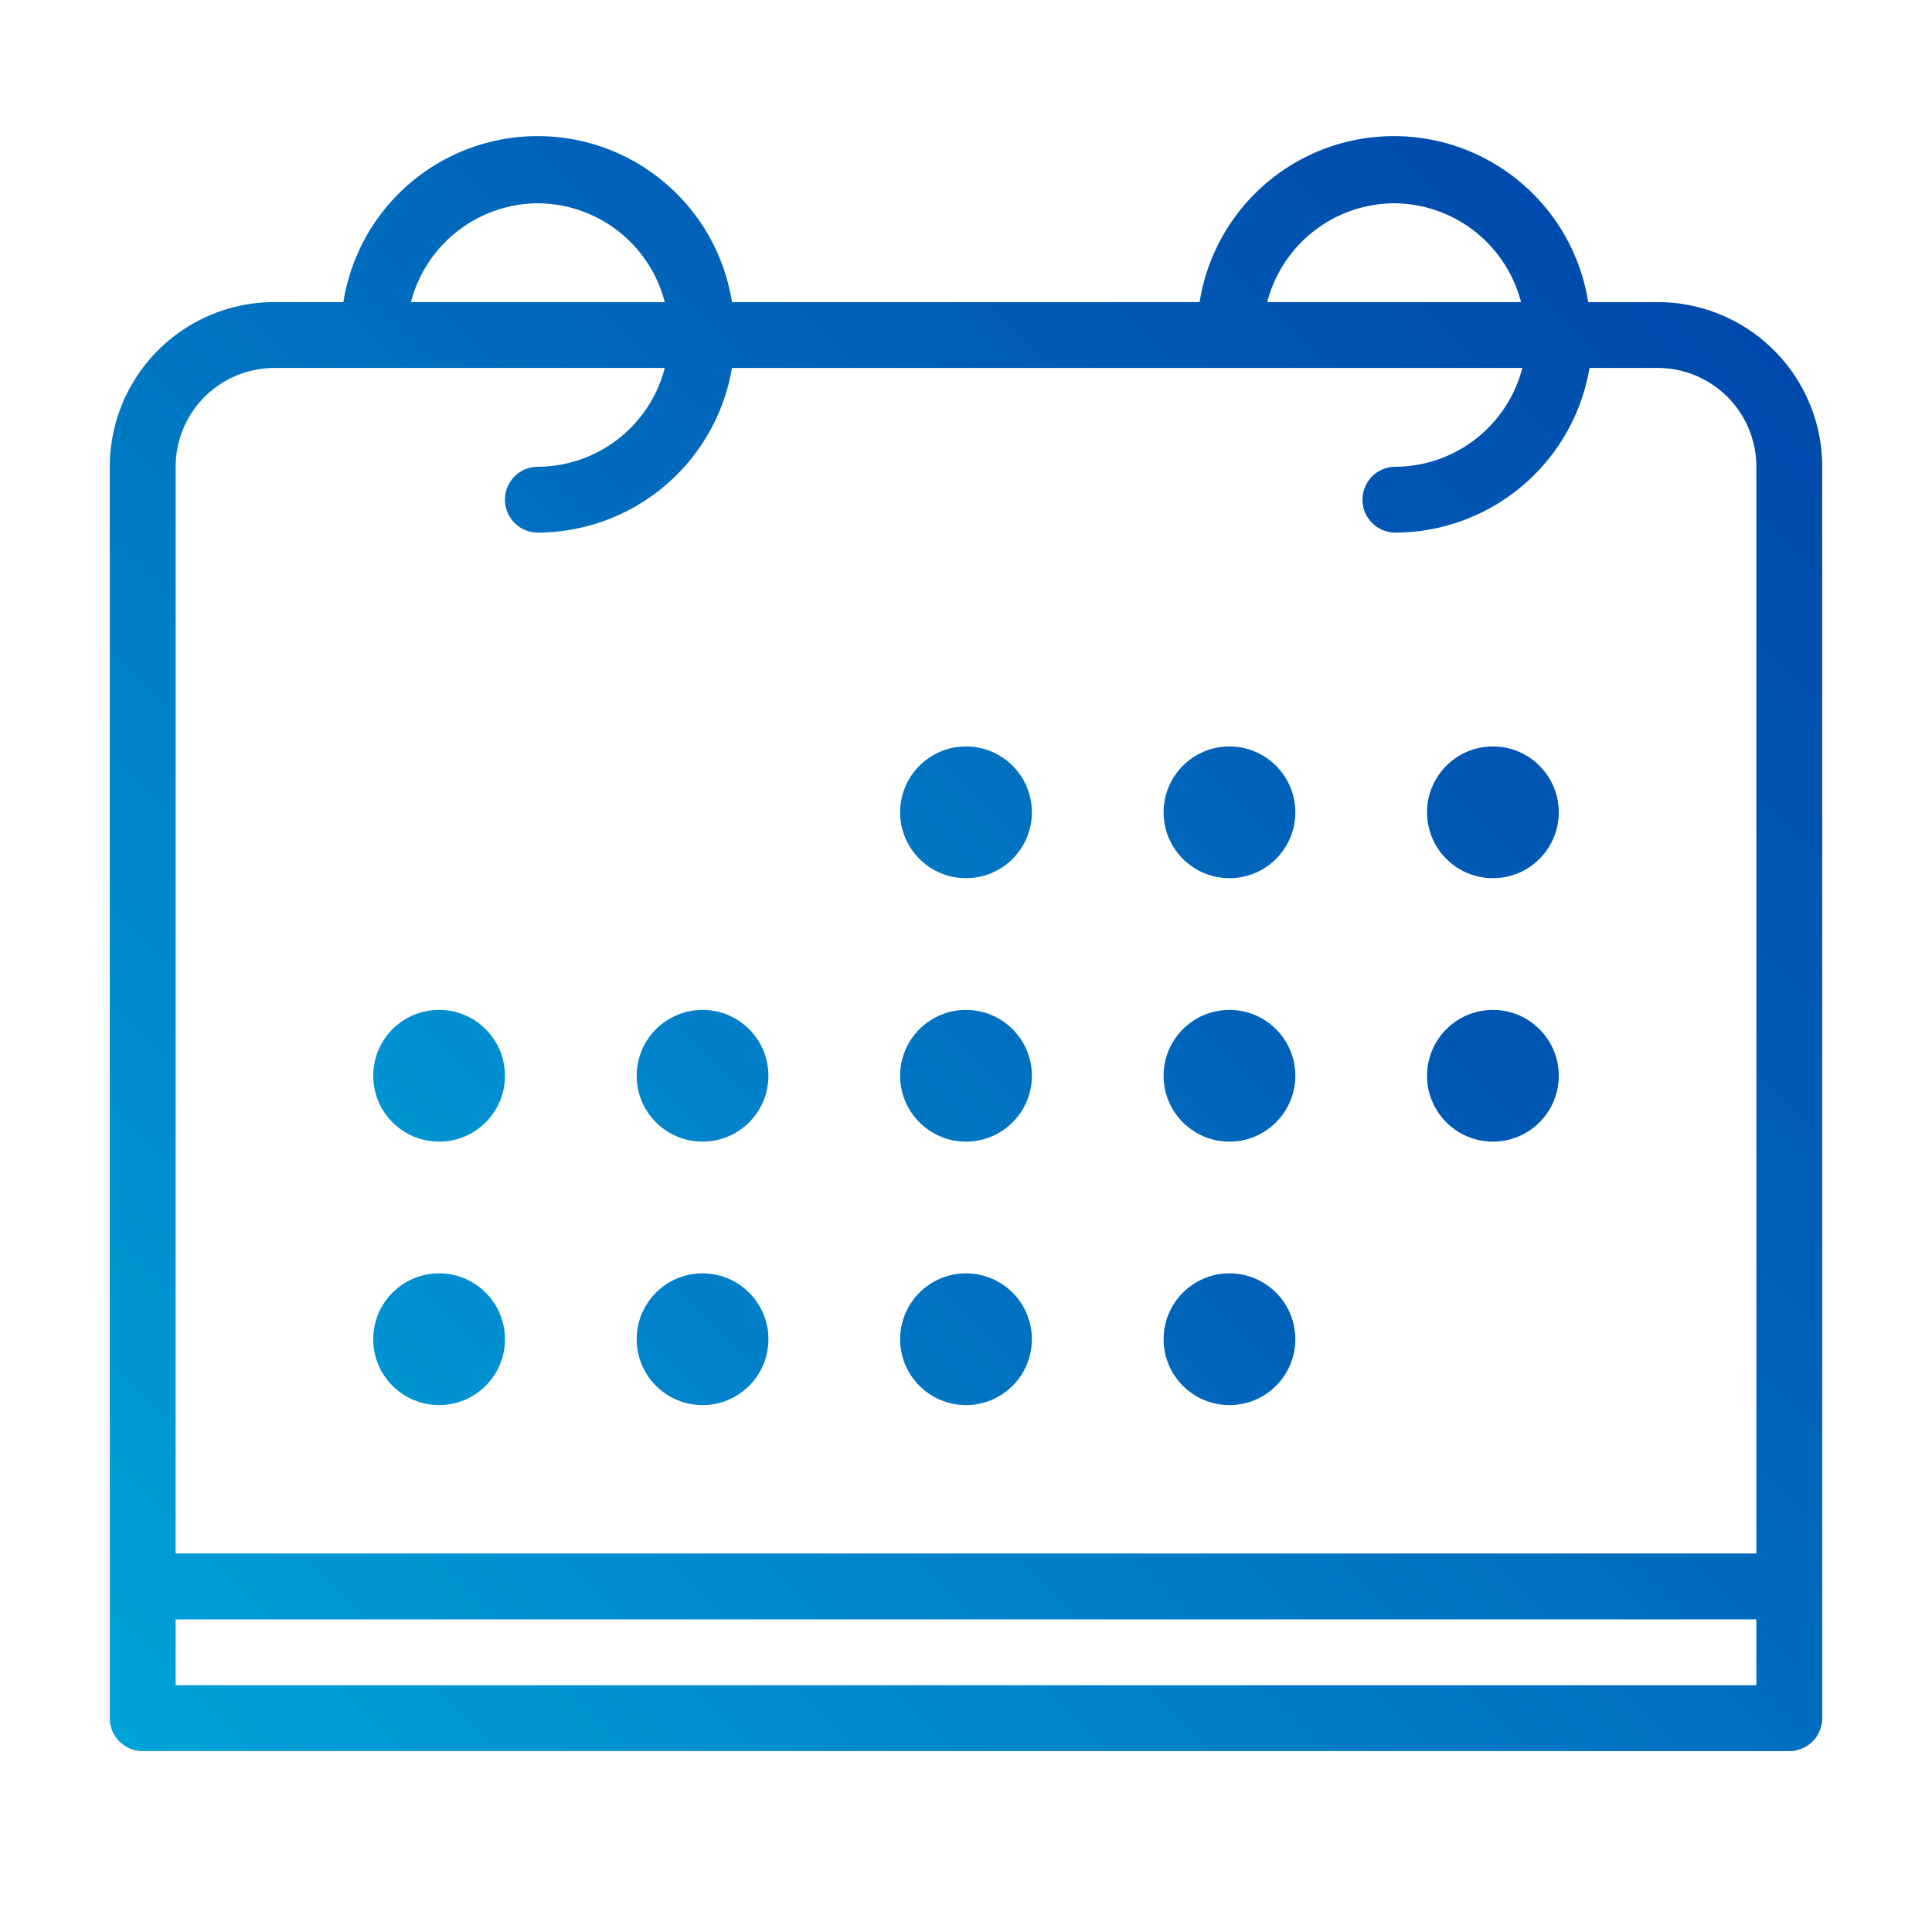
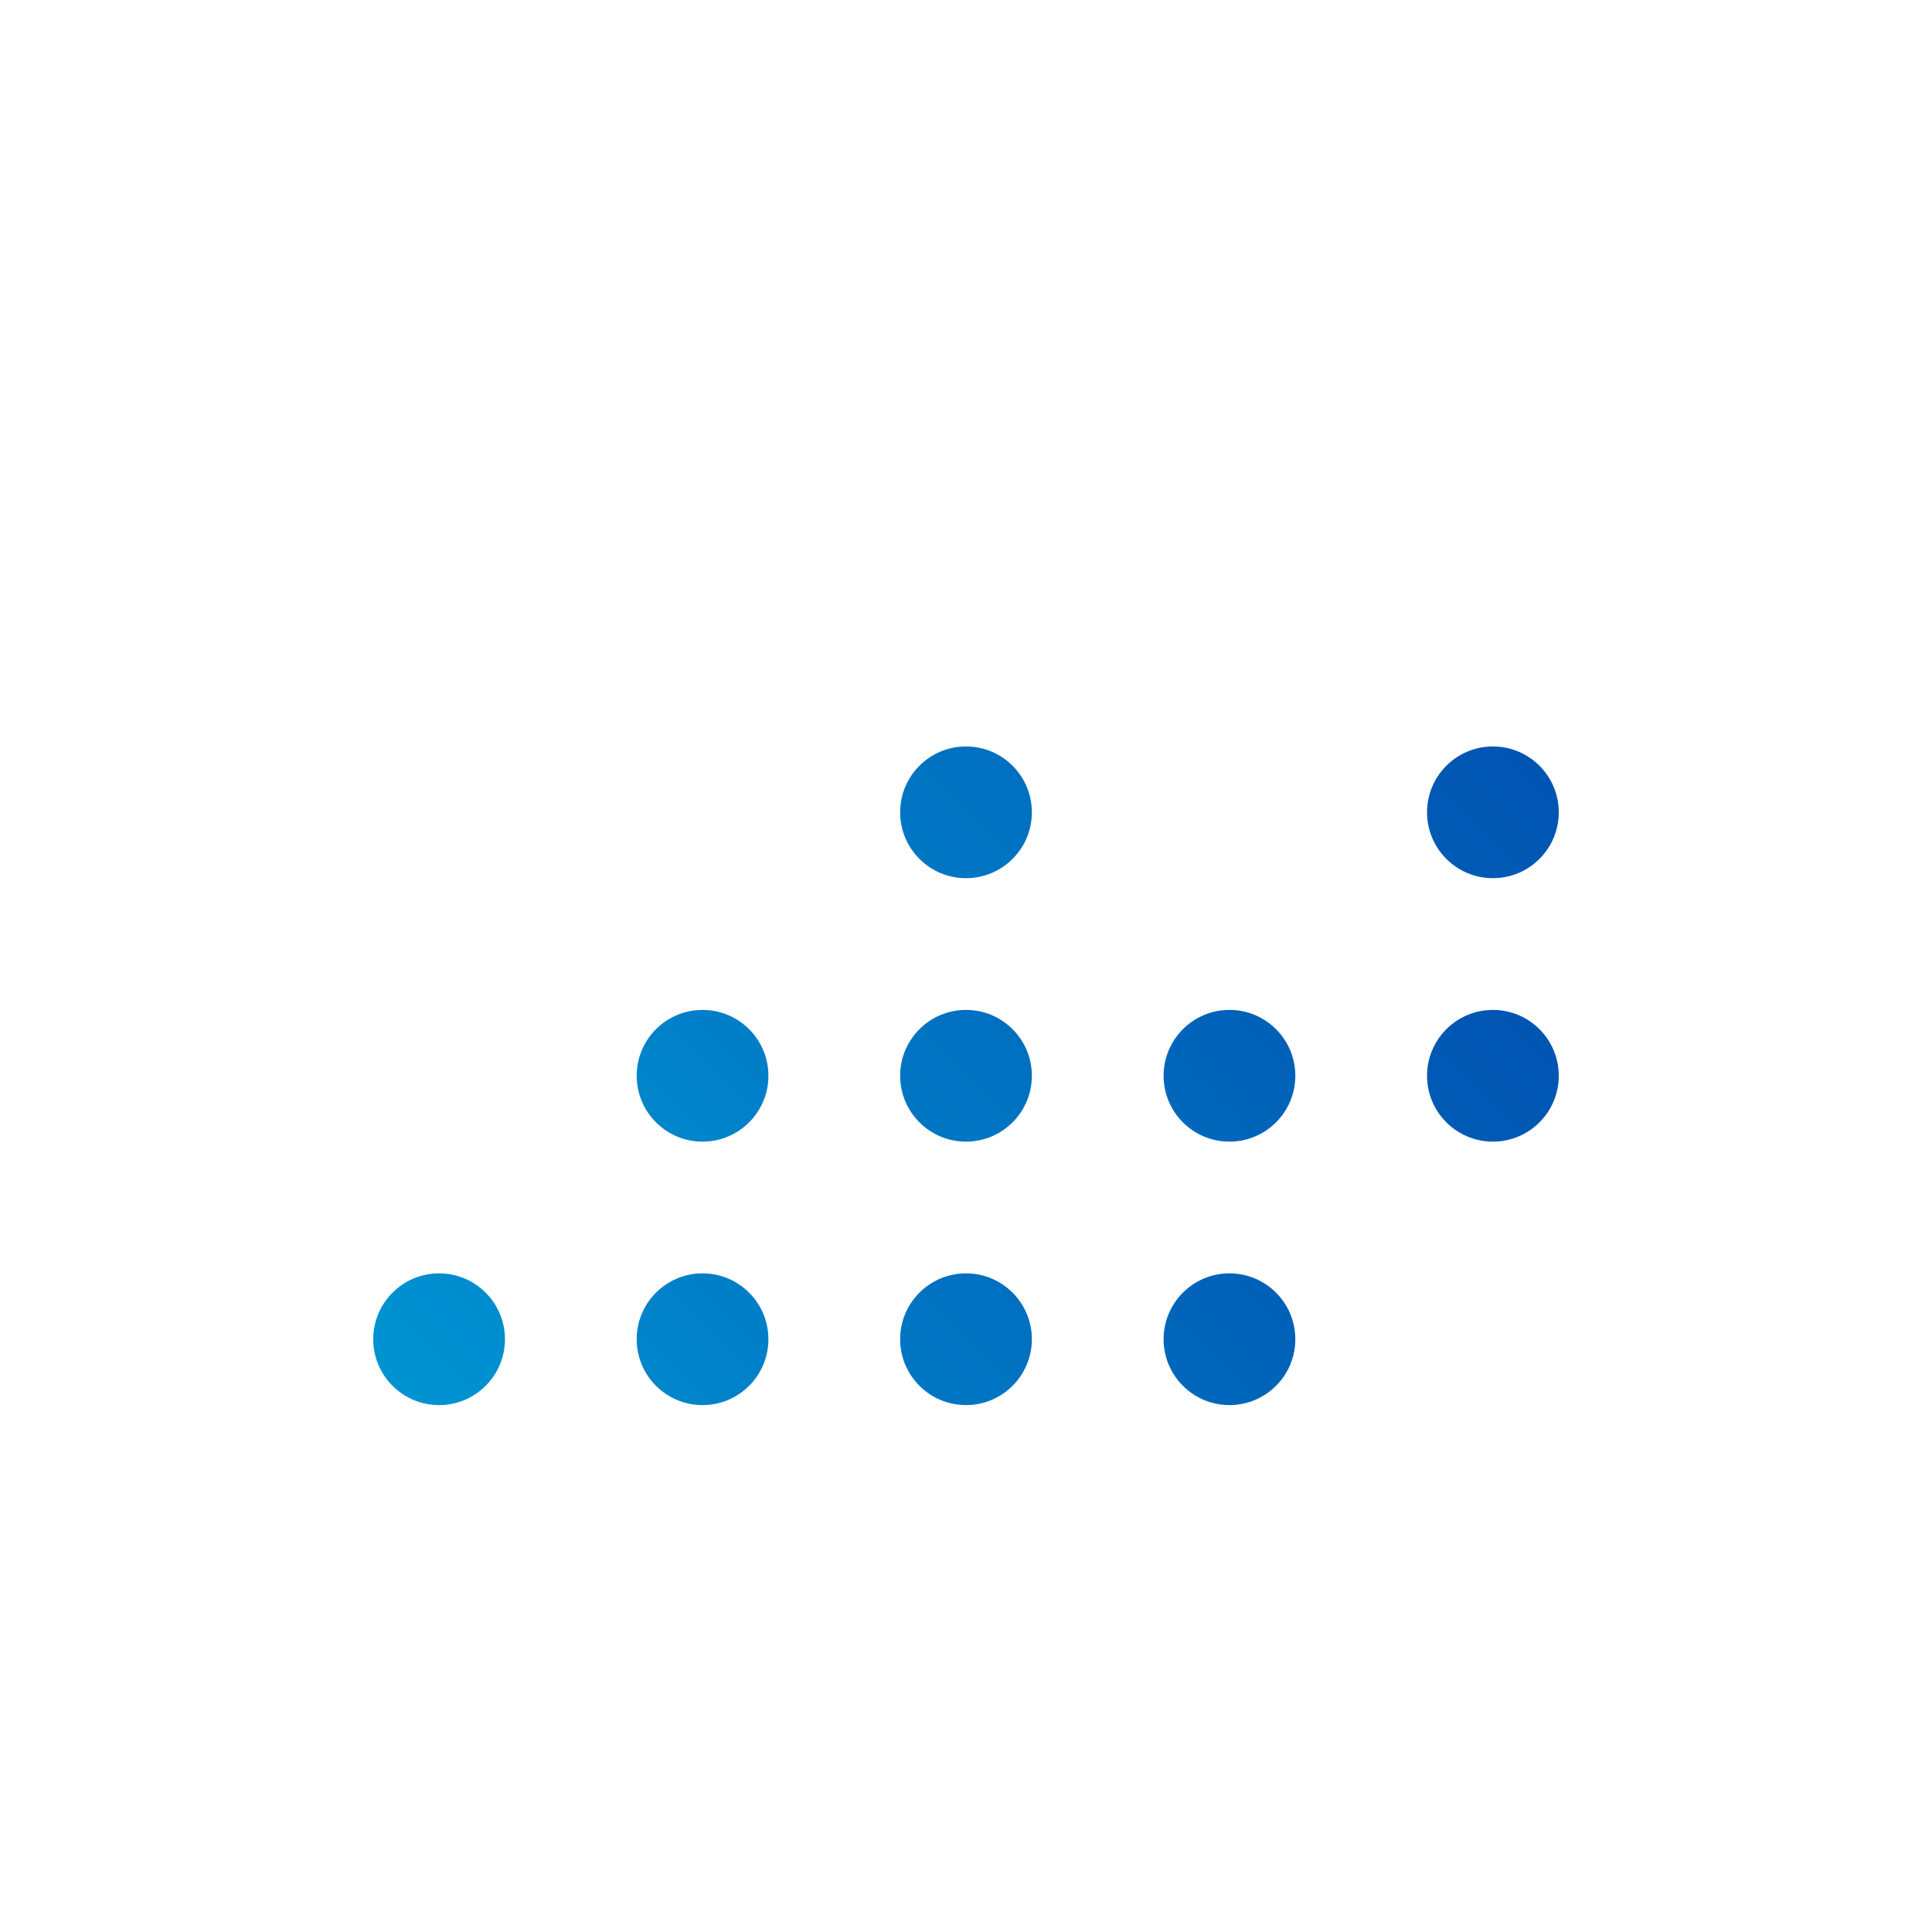
<svg xmlns="http://www.w3.org/2000/svg" xmlns:xlink="http://www.w3.org/1999/xlink" width="44" height="44" viewBox="0 0 44 44">
  <defs>
    <style>.a{fill:url(#a)}.b{fill:url(#b)}.c{fill:url(#c)}.d{fill:url(#d)}.e{fill:url(#e)}.f{fill:url(#f)}.g{fill:url(#g)}.h{fill:url(#h)}.i{fill:url(#i)}.j{fill:url(#j)}.k{fill:url(#k)}.l{fill:url(#l)}.m{fill:url(#m)}</style>
    <linearGradient id="a" x1="4.36" y1="41.89" x2="39.79" y2="6.46" gradientUnits="userSpaceOnUse">
      <stop offset="0" stop-color="#00a3db" />
      <stop offset=".01" stop-color="#00a2da" />
      <stop offset=".68" stop-color="#0061b8" />
      <stop offset="1" stop-color="#0048ab" />
    </linearGradient>
    <linearGradient id="b" x1="7.98" y1="32.52" x2="36.15" y2="4.35" xlink:href="#a" />
    <linearGradient id="c" x1="9.73" y1="36.77" x2="37.91" y2="8.59" xlink:href="#a" />
    <linearGradient id="d" x1="11.49" y1="41.01" x2="39.66" y2="12.84" xlink:href="#a" />
    <linearGradient id="e" x1="7.98" y1="38.52" x2="36.15" y2="10.35" xlink:href="#a" />
    <linearGradient id="f" x1="9.73" y1="42.77" x2="37.91" y2="14.59" xlink:href="#a" />
    <linearGradient id="g" x1="11.49" y1="47.01" x2="39.66" y2="18.84" xlink:href="#a" />
    <linearGradient id="h" x1="4.46" y1="30.04" x2="32.63" y2="1.87" xlink:href="#a" />
    <linearGradient id="i" x1="6.22" y1="34.28" x2="34.39" y2="6.11" xlink:href="#a" />
    <linearGradient id="j" x1="7.98" y1="44.52" x2="36.15" y2="16.35" xlink:href="#a" />
    <linearGradient id="k" x1="9.73" y1="48.77" x2="37.91" y2="20.59" xlink:href="#a" />
    <linearGradient id="l" x1="4.46" y1="36.04" x2="32.63" y2="7.87" xlink:href="#a" />
    <linearGradient id="m" x1="6.22" y1="40.28" x2="34.39" y2="12.11" xlink:href="#a" />
  </defs>
-   <path class="a" d="M37.75 6.88h-1.58a4.48 4.48 0 0 0-8.85 0H16.67a4.48 4.48 0 0 0-8.85 0H6.25a3.75 3.75 0 0 0-3.75 3.75v28.5a.75.75 0 0 0 .75.75h37.5a.75.75 0 0 0 .75-.75v-28.5a3.75 3.75 0 0 0-3.75-3.75zm-6-2.25a3 3 0 0 1 2.89 2.25h-5.78a3 3 0 0 1 2.89-2.25zm-19.5 0a3 3 0 0 1 2.89 2.25H9.36a3 3 0 0 1 2.89-2.25zm-6 3.75h8.89a3 3 0 0 1-2.89 2.25.75.75 0 0 0 0 1.5 4.5 4.5 0 0 0 4.42-3.75h18a3 3 0 0 1-2.89 2.25.75.75 0 0 0 0 1.5 4.5 4.5 0 0 0 4.42-3.75h1.58A2.25 2.25 0 0 1 40 10.63v24.75H4V10.63a2.25 2.25 0 0 1 2.25-2.25zM4 38.38v-1.5h36v1.5z" />
  <circle class="b" cx="22" cy="18.5" r="1.5" />
-   <circle class="c" cx="28" cy="18.5" r="1.5" />
  <circle class="d" cx="34" cy="18.5" r="1.5" />
  <circle class="e" cx="22" cy="24.5" r="1.5" />
  <circle class="f" cx="28" cy="24.5" r="1.5" />
  <circle class="g" cx="34" cy="24.5" r="1.5" />
-   <circle class="h" cx="10" cy="24.5" r="1.5" />
  <circle class="i" cx="16" cy="24.5" r="1.5" />
  <circle class="j" cx="22" cy="30.5" r="1.5" />
  <circle class="k" cx="28" cy="30.5" r="1.5" />
  <circle class="l" cx="10" cy="30.5" r="1.5" />
  <circle class="m" cx="16" cy="30.5" r="1.5" />
</svg>